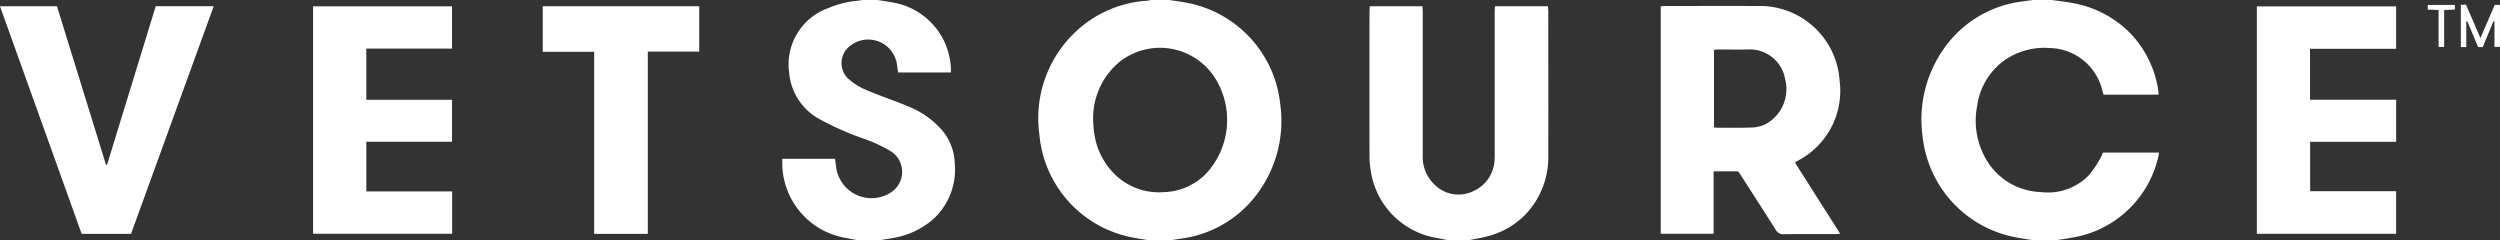
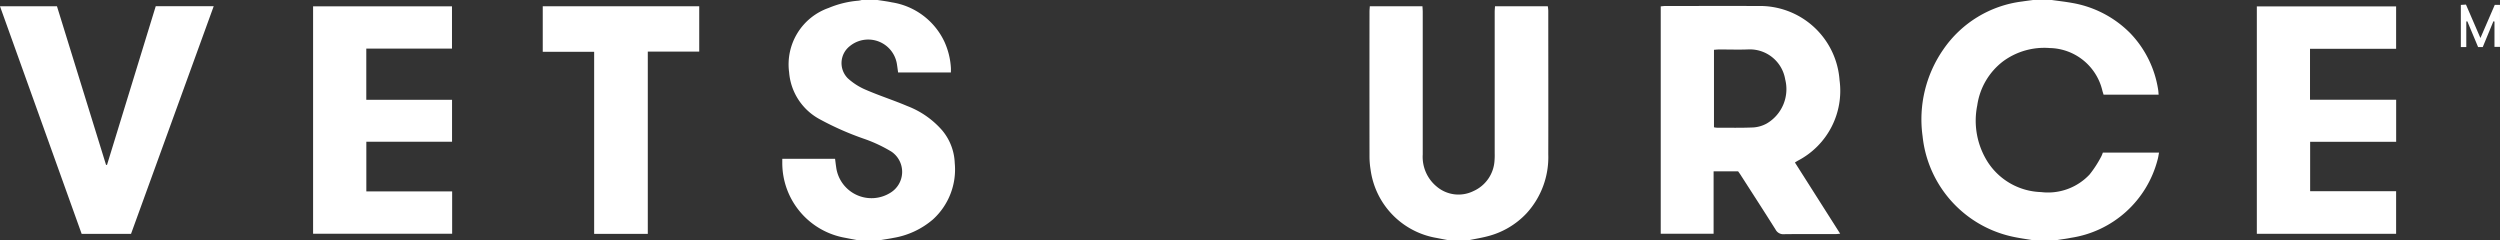
<svg xmlns="http://www.w3.org/2000/svg" id="Group_20" data-name="Group 20" width="170.52" height="16.372" viewBox="0 0 170.52 16.372">
  <rect x="0" y="0" width="170.52" height="16.372" fill="#333333" stroke="none" />
  <defs>
    <clipPath id="clip-path">
      <rect id="Rectangle_60" data-name="Rectangle 60" width="170.52" height="16.372" fill="none" />
    </clipPath>
  </defs>
  <g id="Group_19" data-name="Group 19" clip-path="url(#clip-path)">
-     <path id="Path_54" data-name="Path 54" d="M1391.964,16.372c-.276-.047-.552-.09-.827-.141a7.849,7.849,0,0,1-6.541-7.056,8.086,8.086,0,0,1,2.532-7.065,7.823,7.823,0,0,1,4.818-2.061c.092-.008.182-.032.273-.049h1.228c.411.064.824.113,1.231.194a7.868,7.868,0,0,1,6.341,6.88,8.317,8.317,0,0,1-1.727,6.358,7.7,7.7,0,0,1-5.014,2.84l-.627.1Zm-3.7-8.055c.018.2.028.507.078.808a4.832,4.832,0,0,0,1.485,2.847,4.29,4.29,0,0,0,3.263,1.132,4.148,4.148,0,0,0,3.129-1.555,5.382,5.382,0,0,0,.444-6.088,4.453,4.453,0,0,0-6.584-1.255,5,5,0,0,0-1.814,4.112" transform="translate(-1313.701)" fill="#fff" />
    <path id="Path_55" data-name="Path 55" d="M2570.743,0c.462.067.927.116,1.385.2A7.316,7.316,0,0,1,2576.1,2.27a7.114,7.114,0,0,1,1.9,3.862c.017.1.019.2.031.327h-3.755c-.029-.1-.059-.184-.082-.273a3.768,3.768,0,0,0-3.607-2.91,4.738,4.738,0,0,0-3.156.9,4.588,4.588,0,0,0-1.771,3.01,5.25,5.25,0,0,0,.722,3.877,4.489,4.489,0,0,0,3.625,2.038,3.889,3.889,0,0,0,3.315-1.2,7.519,7.519,0,0,0,.787-1.211,1.79,1.79,0,0,0,.116-.282h3.834c-.036.18-.055.338-.1.488a7.218,7.218,0,0,1-5.907,5.324c-.315.067-.636.1-.954.156h-1.688c-.393-.066-.789-.121-1.18-.2a7.842,7.842,0,0,1-6.3-6.892,8.352,8.352,0,0,1,1.425-5.925A7.664,7.664,0,0,1,2568.736.1c.242-.037.486-.068.729-.1Z" transform="translate(-2430.795)" fill="#fff" />
    <path id="Path_56" data-name="Path 56" d="M1830.961,24.26c-.241-.047-.483-.093-.724-.141a5.461,5.461,0,0,1-4.516-4.673,5.636,5.636,0,0,1-.072-.891q-.007-4.937,0-9.873c0-.116.013-.232.021-.366h3.591c.007.143.019.267.019.392q0,4.86,0,9.72a2.619,2.619,0,0,0,.96,2.192,2.3,2.3,0,0,0,2.5.3,2.428,2.428,0,0,0,1.437-2.088,4.531,4.531,0,0,0,.011-.486q0-4.821,0-9.643c0-.124.013-.249.022-.388h3.6a2.779,2.779,0,0,1,.033.3c0,3.265.009,6.531,0,9.8a5.668,5.668,0,0,1-1.468,4.007A5.5,5.5,0,0,1,1833.716,24c-.4.107-.814.173-1.221.257Z" transform="translate(-1732.238 -7.888)" fill="#fff" />
    <path id="Path_57" data-name="Path 57" d="M1049.314,0c.327.052.656.091.98.16a4.776,4.776,0,0,1,3.584,2.68,5,5,0,0,1,.444,1.777c.007.1,0,.2,0,.327h-3.6c-.028-.2-.051-.383-.08-.566a1.982,1.982,0,0,0-3.218-1.229,1.469,1.469,0,0,0-.131,2.194,4.345,4.345,0,0,0,1.239.787c.922.4,1.883.706,2.809,1.1a5.988,5.988,0,0,1,2.39,1.665,3.678,3.678,0,0,1,.854,2.227,4.6,4.6,0,0,1-1.487,3.845,5.54,5.54,0,0,1-2.677,1.256c-.3.061-.6.1-.9.155h-1.586c-.266-.051-.533-.1-.8-.154a5.183,5.183,0,0,1-4.313-5.061c0-.1,0-.2,0-.33h3.6c.028.21.05.41.081.61a2.43,2.43,0,0,0,3.7,1.7,1.667,1.667,0,0,0,.064-2.8,9.882,9.882,0,0,0-1.818-.858,19.989,19.989,0,0,1-3.06-1.345,3.985,3.985,0,0,1-2.1-3.2,4.08,4.08,0,0,1,2.7-4.4,6.6,6.6,0,0,1,2.028-.494A1.776,1.776,0,0,0,1048.24,0Z" transform="translate(-989.464)" fill="#fff" />
    <path id="Path_58" data-name="Path 58" d="M421.013,11.347v3.492h5.849V17.7h-5.846v3.385h5.853v2.89h-9.485V8.465h9.474v2.883Z" transform="translate(-396.029 -8.031)" fill="#fff" />
    <path id="Path_59" data-name="Path 59" d="M0,8.309H3.886L7.232,19.124H7.3L10.622,8.305h3.954L8.937,23.832H5.57L0,8.309" transform="translate(0 -7.88)" fill="#fff" />
    <path id="Path_60" data-name="Path 60" d="M730.722,11.434V23.866h-3.659V11.45h-3.506V8.342H734.23v3.093Z" transform="translate(-686.537 -7.915)" fill="#fff" />
    <path id="Path_61" data-name="Path 61" d="M2223.1,18.6l3.089,4.86c-.138.011-.233.025-.327.025-1.167,0-2.335-.008-3.5.007a.587.587,0,0,1-.577-.31c-.794-1.263-1.606-2.515-2.412-3.77-.045-.071-.1-.139-.146-.208h-1.672V23.46h-3.606V7.954c.1-.009.2-.025.294-.025,2.105,0,4.211-.01,6.316,0a5.445,5.445,0,0,1,5.587,5.06,5.37,5.37,0,0,1-2.844,5.49c-.058.033-.114.07-.2.123m-5.521-7.689V16.2a1.262,1.262,0,0,0,.18.029c.843,0,1.687.02,2.528-.019a2.188,2.188,0,0,0,.893-.269,2.714,2.714,0,0,0,1.256-3.01,2.445,2.445,0,0,0-2.5-2.042c-.68.028-1.362,0-2.044.006-.1,0-.2.013-.313.021" transform="translate(-2100.674 -7.519)" fill="#fff" />
    <path id="Path_62" data-name="Path 62" d="M3012.228,11.412v3.476h5.876v2.869h-5.867v3.367h5.864v2.909h-9.5V8.52h9.5v2.892Z" transform="translate(-2854.667 -8.084)" fill="#fff" />
    <path id="Path_63" data-name="Path 63" d="M3280.987,9h-.372V6.122l.349-.022.987,2.282.979-2.263h.355V8.984h-.376V7.256l-.073-.015L3282.109,9h-.316l-.734-1.755-.072.009Z" transform="translate(-3112.766 -5.788)" fill="#fff" />
-     <path id="Path_64" data-name="Path 64" d="M3237.644,9.431h-.379V6.913l-.737-.035V6.563h1.849v.315l-.733.035Z" transform="translate(-3070.934 -6.227)" fill="#fff" />
  </g>
</svg>